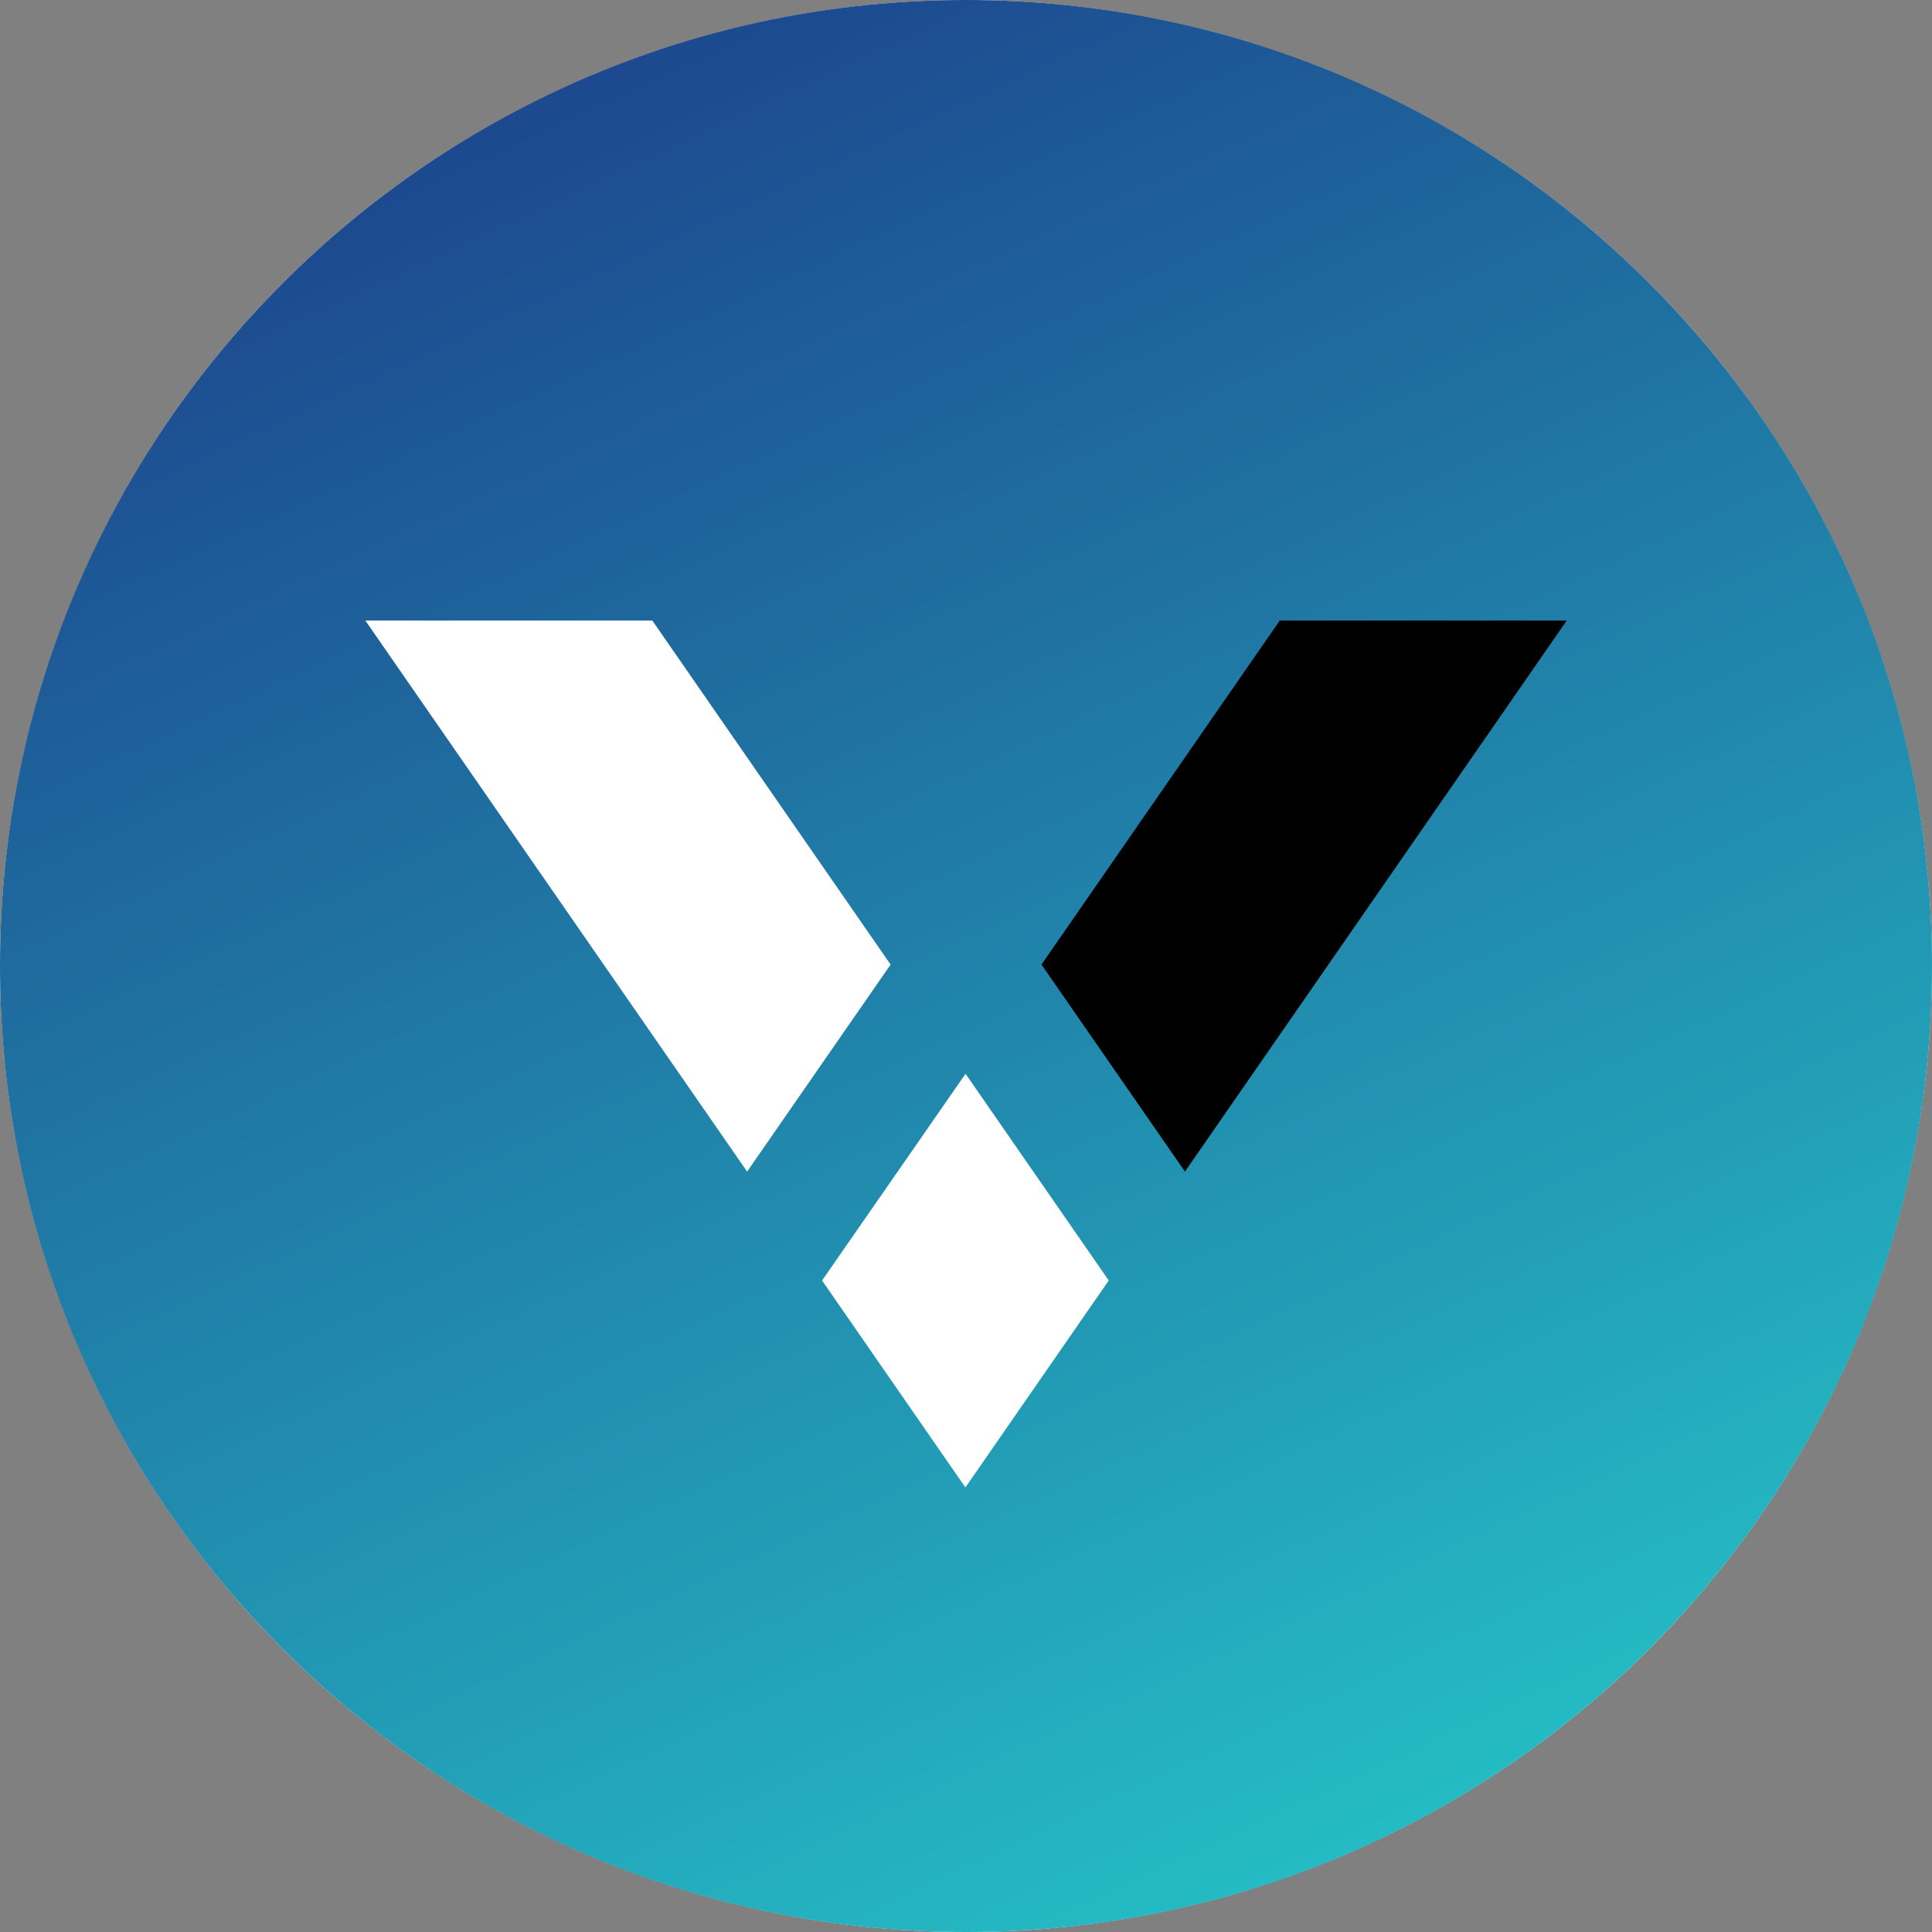
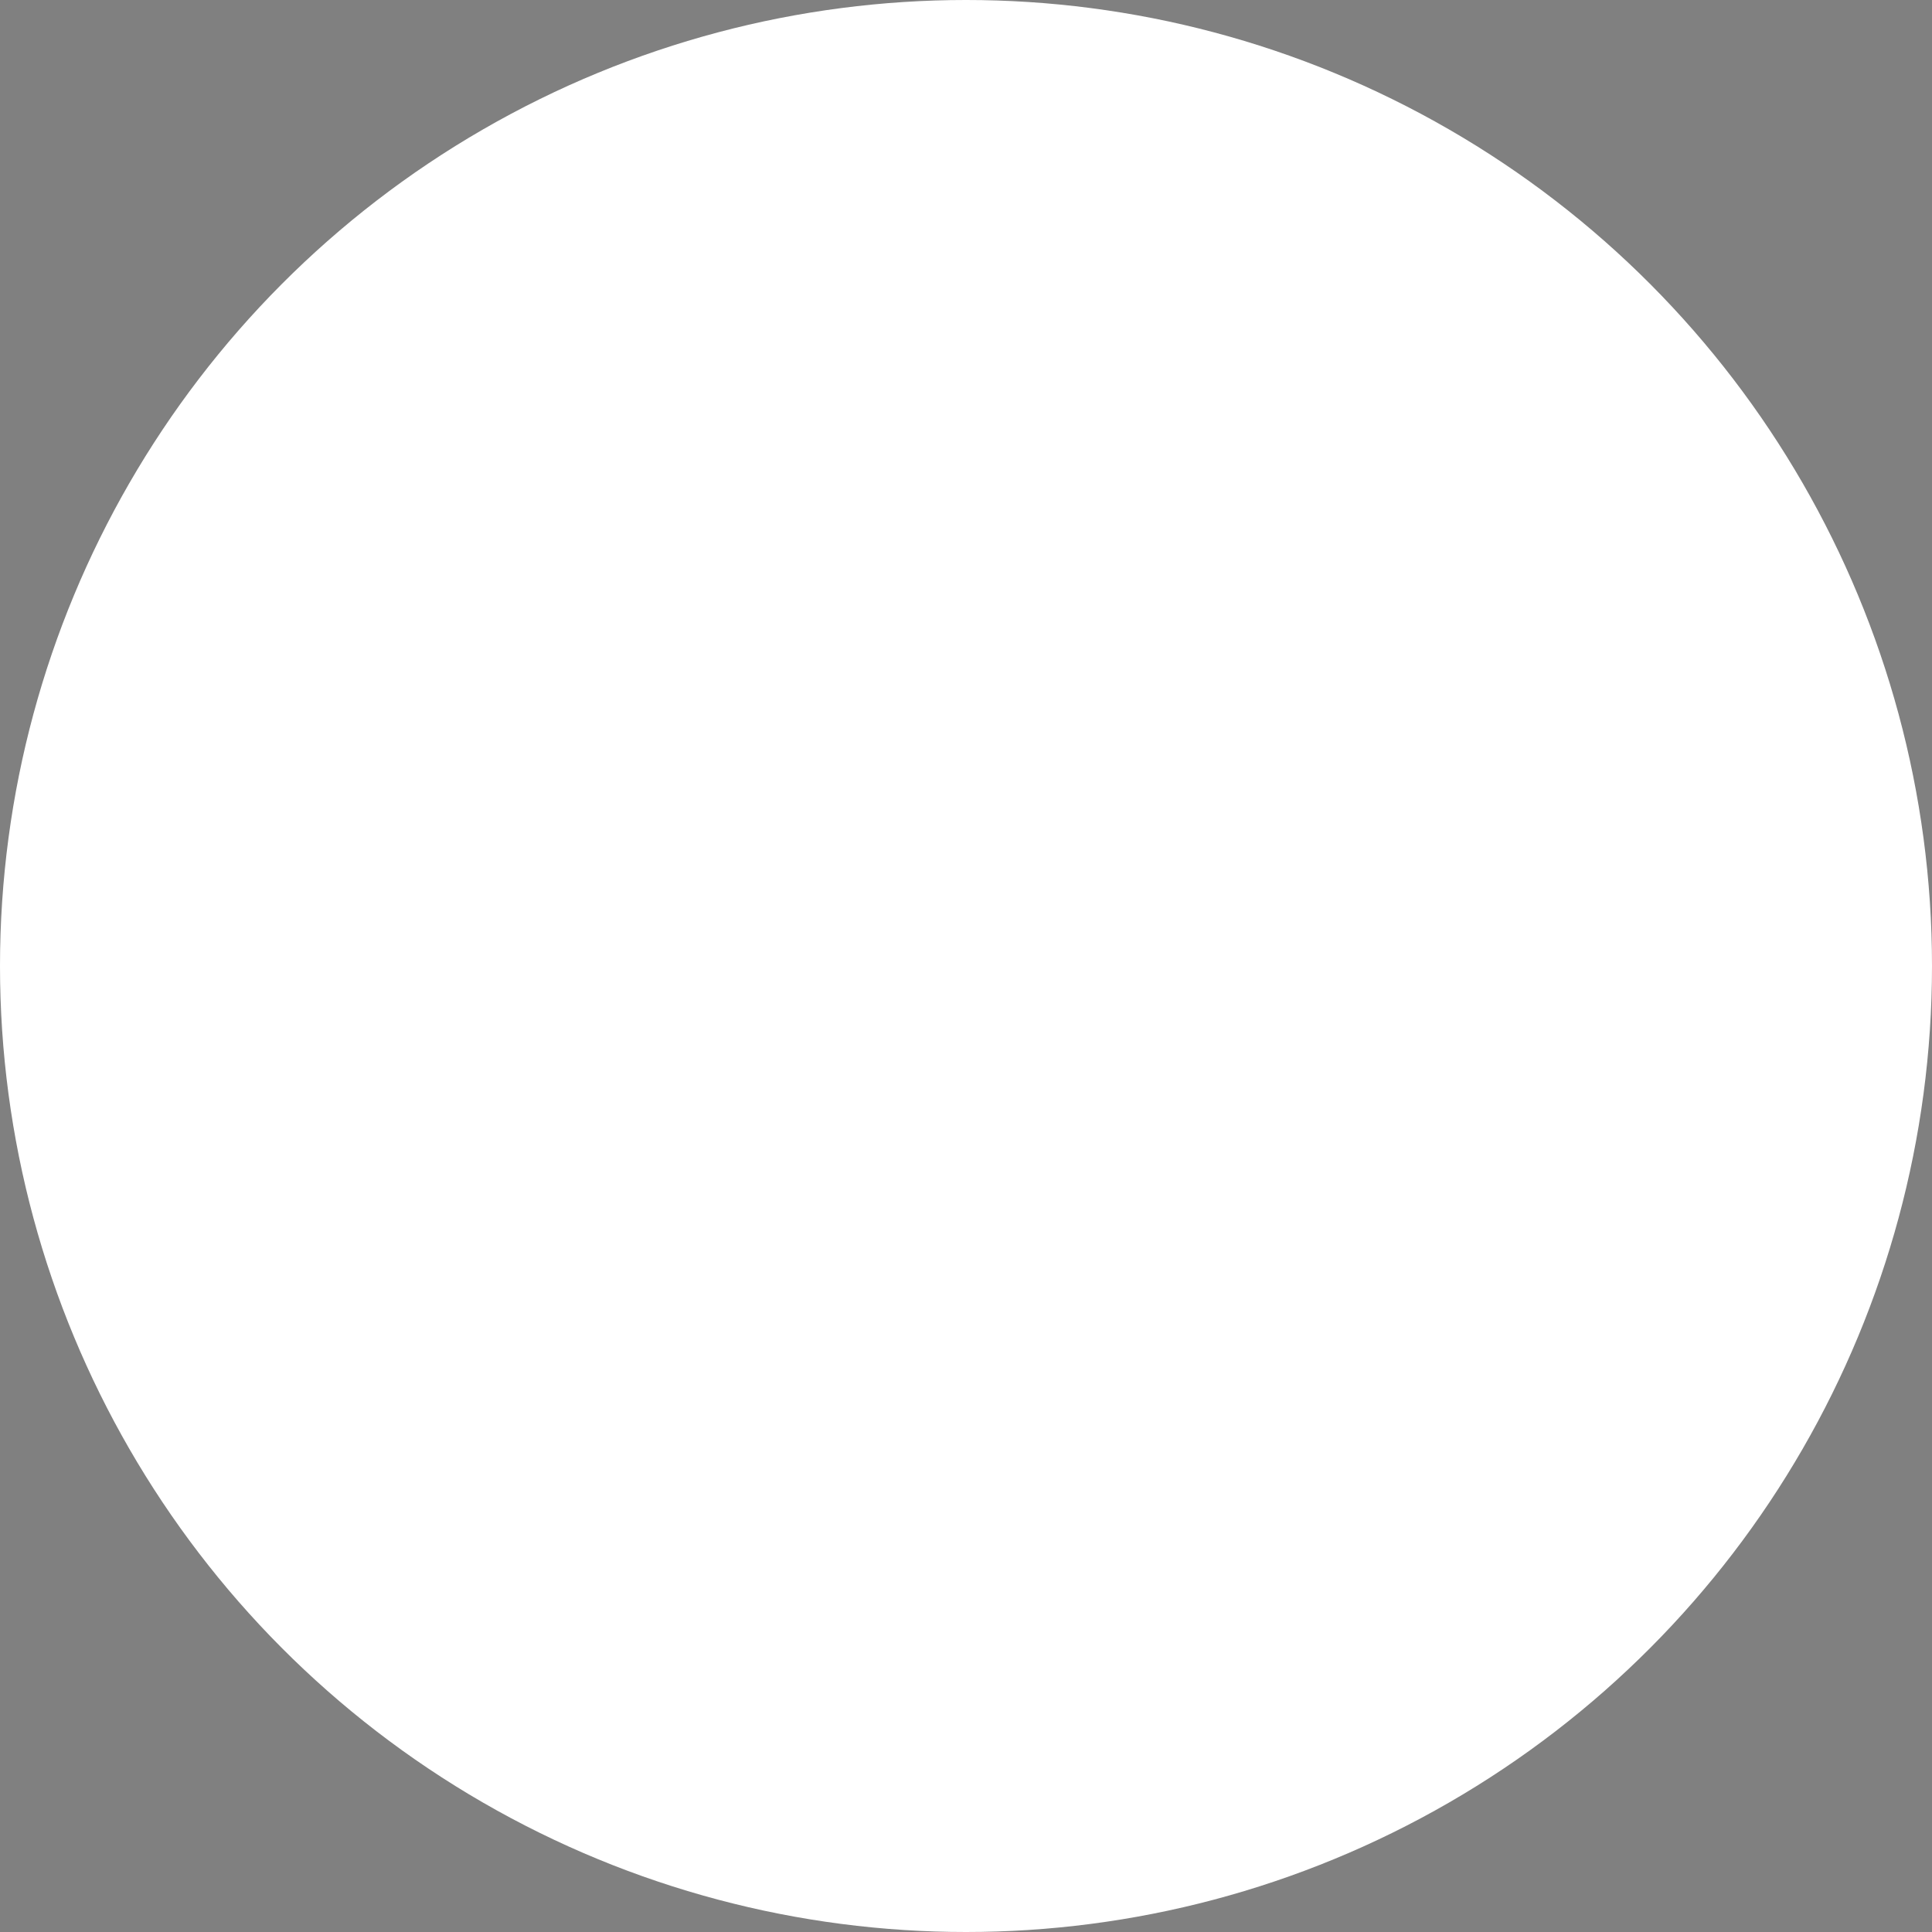
<svg xmlns="http://www.w3.org/2000/svg" width="48" height="48" viewBox="0 0 48 48" fill="none">
  <rect x="0" y="0" width="48" height="48" fill="#808080" stroke="none" />
  <circle cx="24" cy="24" r="24" fill="white" />
-   <path d="M24 48C37.255 48 48 37.255 48 24C48 10.745 37.255 0 24 0C10.745 0 0 10.745 0 24C0 37.255 10.745 48 24 48Z" fill="url(#paint0_linear_14213_13220)" />
-   <path d="M25.875 23.964L29.44 29.108L38.926 15.416H31.796L25.875 23.965V23.964Z" fill="black" />
-   <path d="M22.127 23.964L18.562 29.108L9.076 15.416H16.206L22.127 23.965V23.964Z" fill="white" />
+   <path d="M22.127 23.964L9.076 15.416H16.206L22.127 23.965V23.964Z" fill="white" />
  <path d="M27.547 31.814L23.989 26.678L20.424 31.814L23.985 36.955L27.546 31.814H27.547Z" fill="white" />
  <defs>
    <linearGradient id="paint0_linear_14213_13220" x1="8.262" y1="-9.749" x2="37.762" y2="53.513" gradientUnits="userSpaceOnUse">
      <stop stop-color="#1A2980" />
      <stop offset="1" stop-color="#26D0CE" />
    </linearGradient>
  </defs>
</svg>